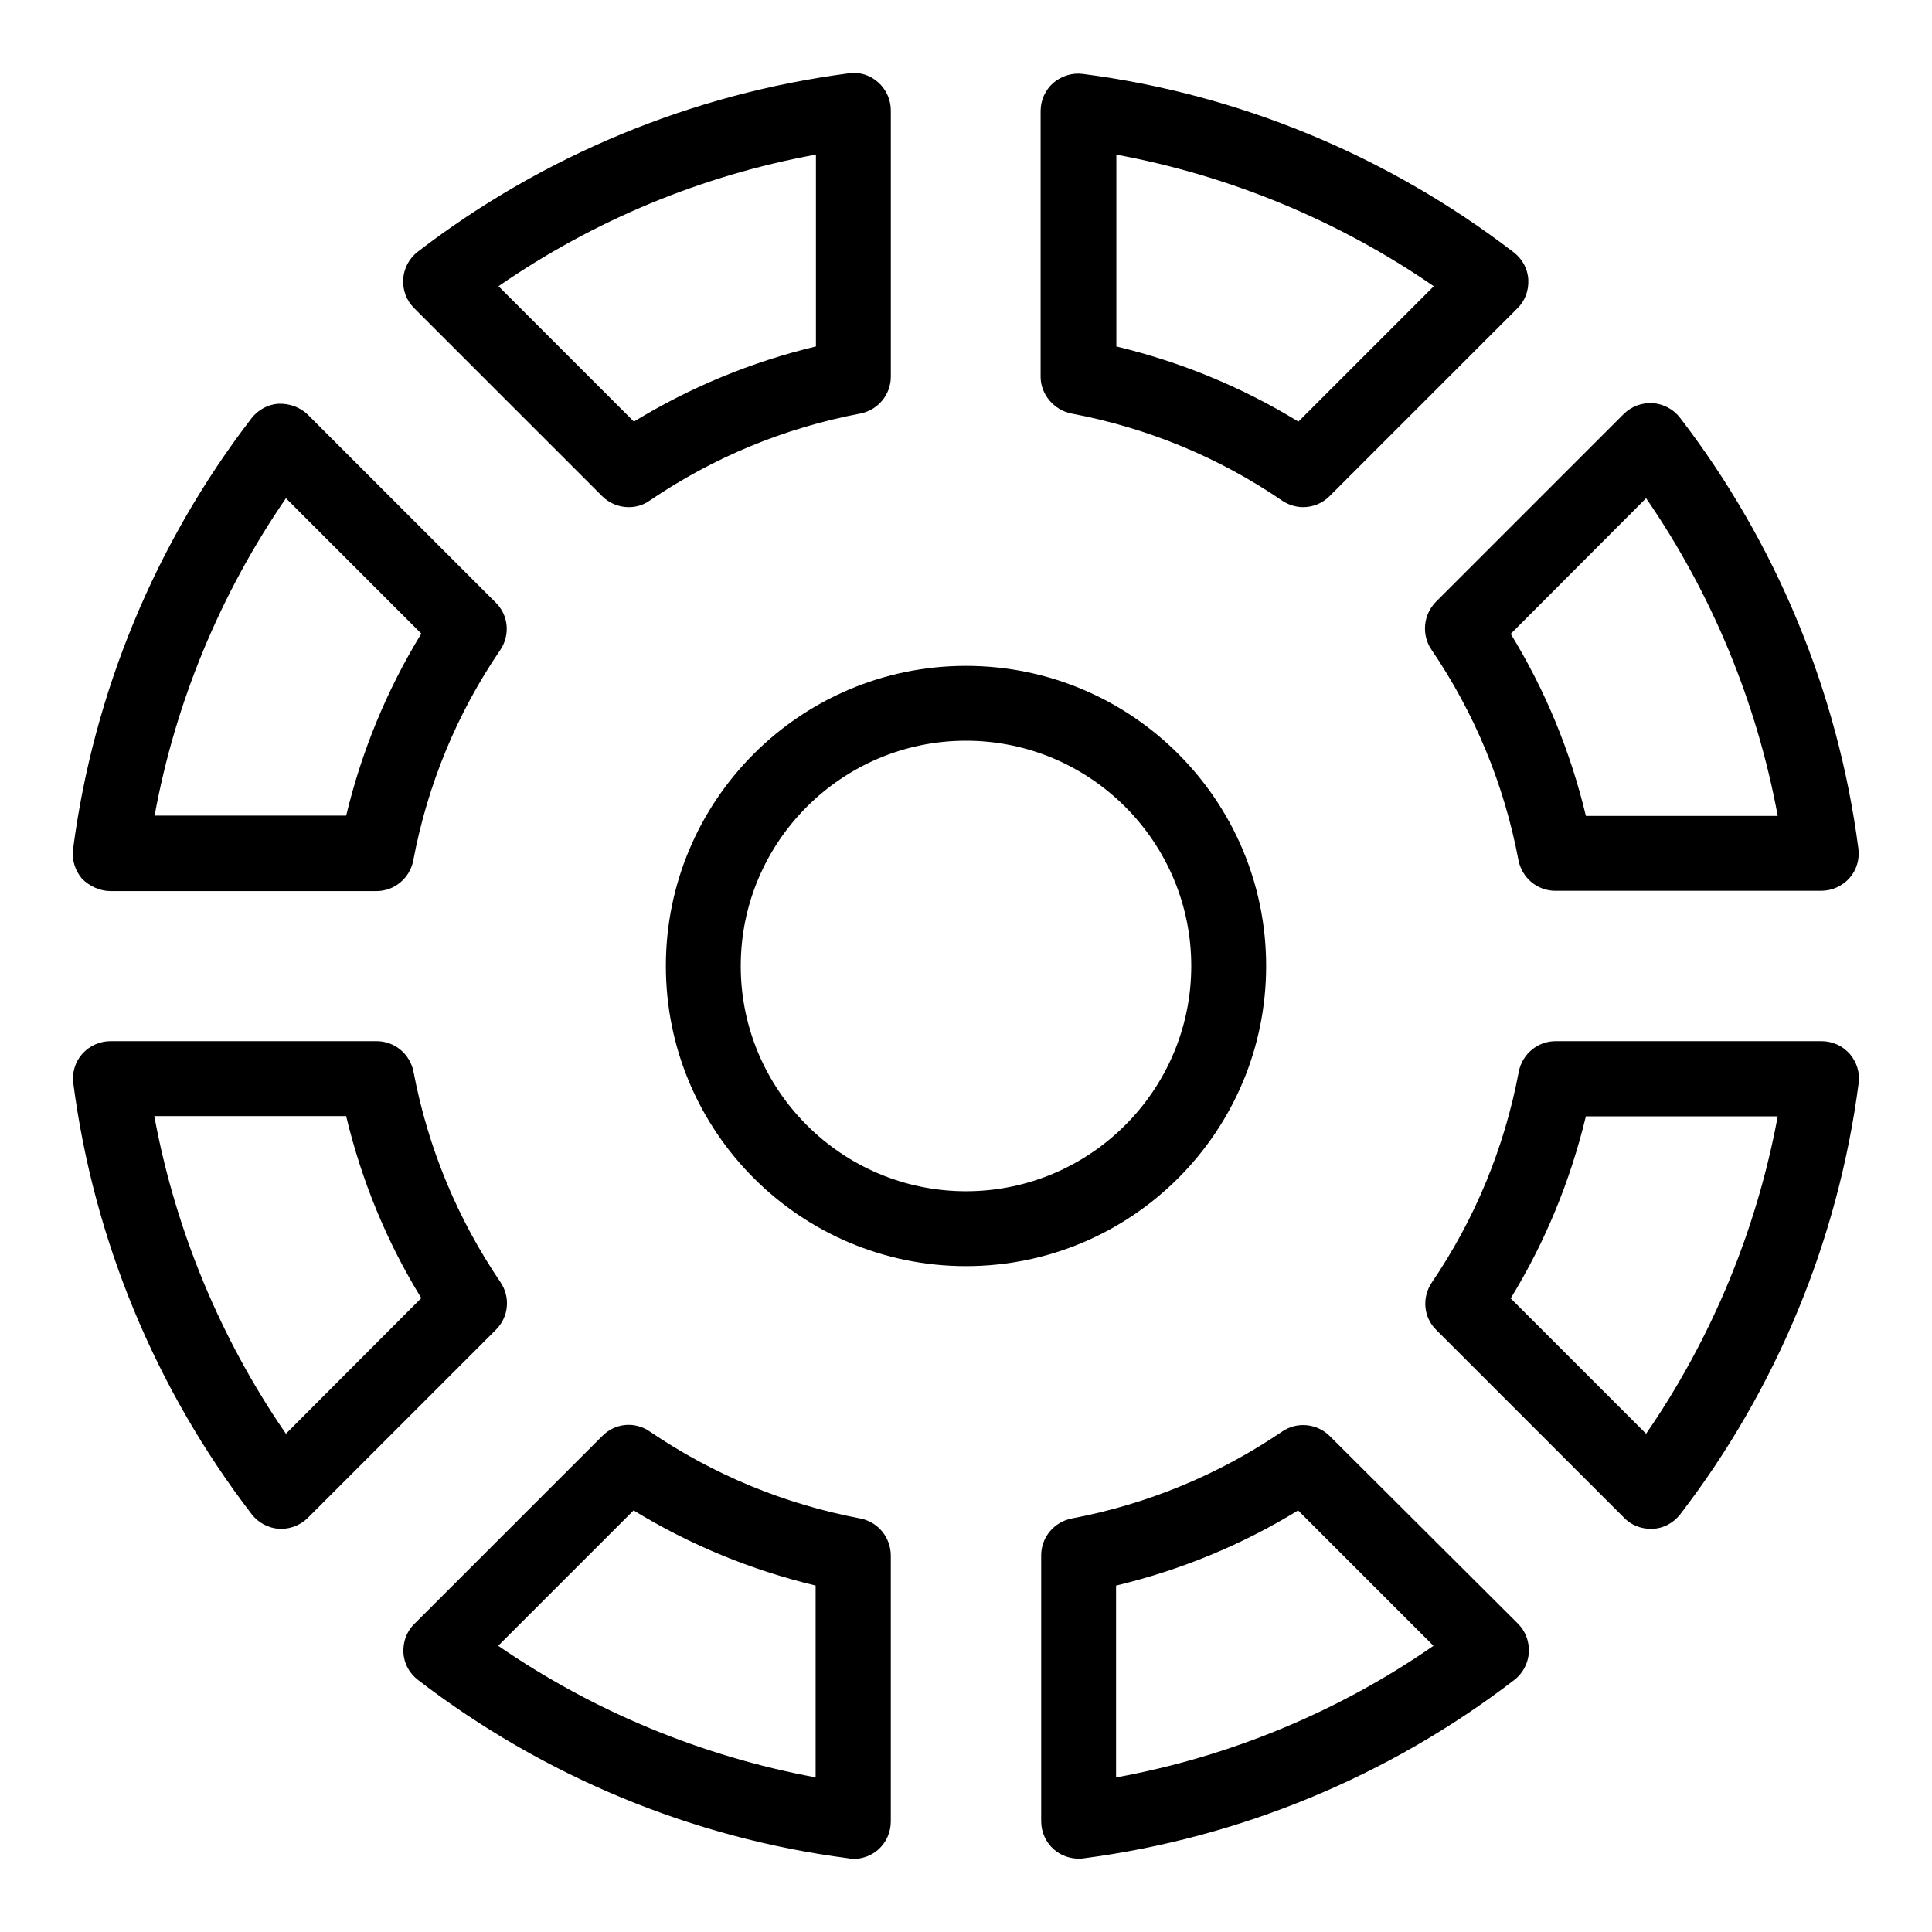
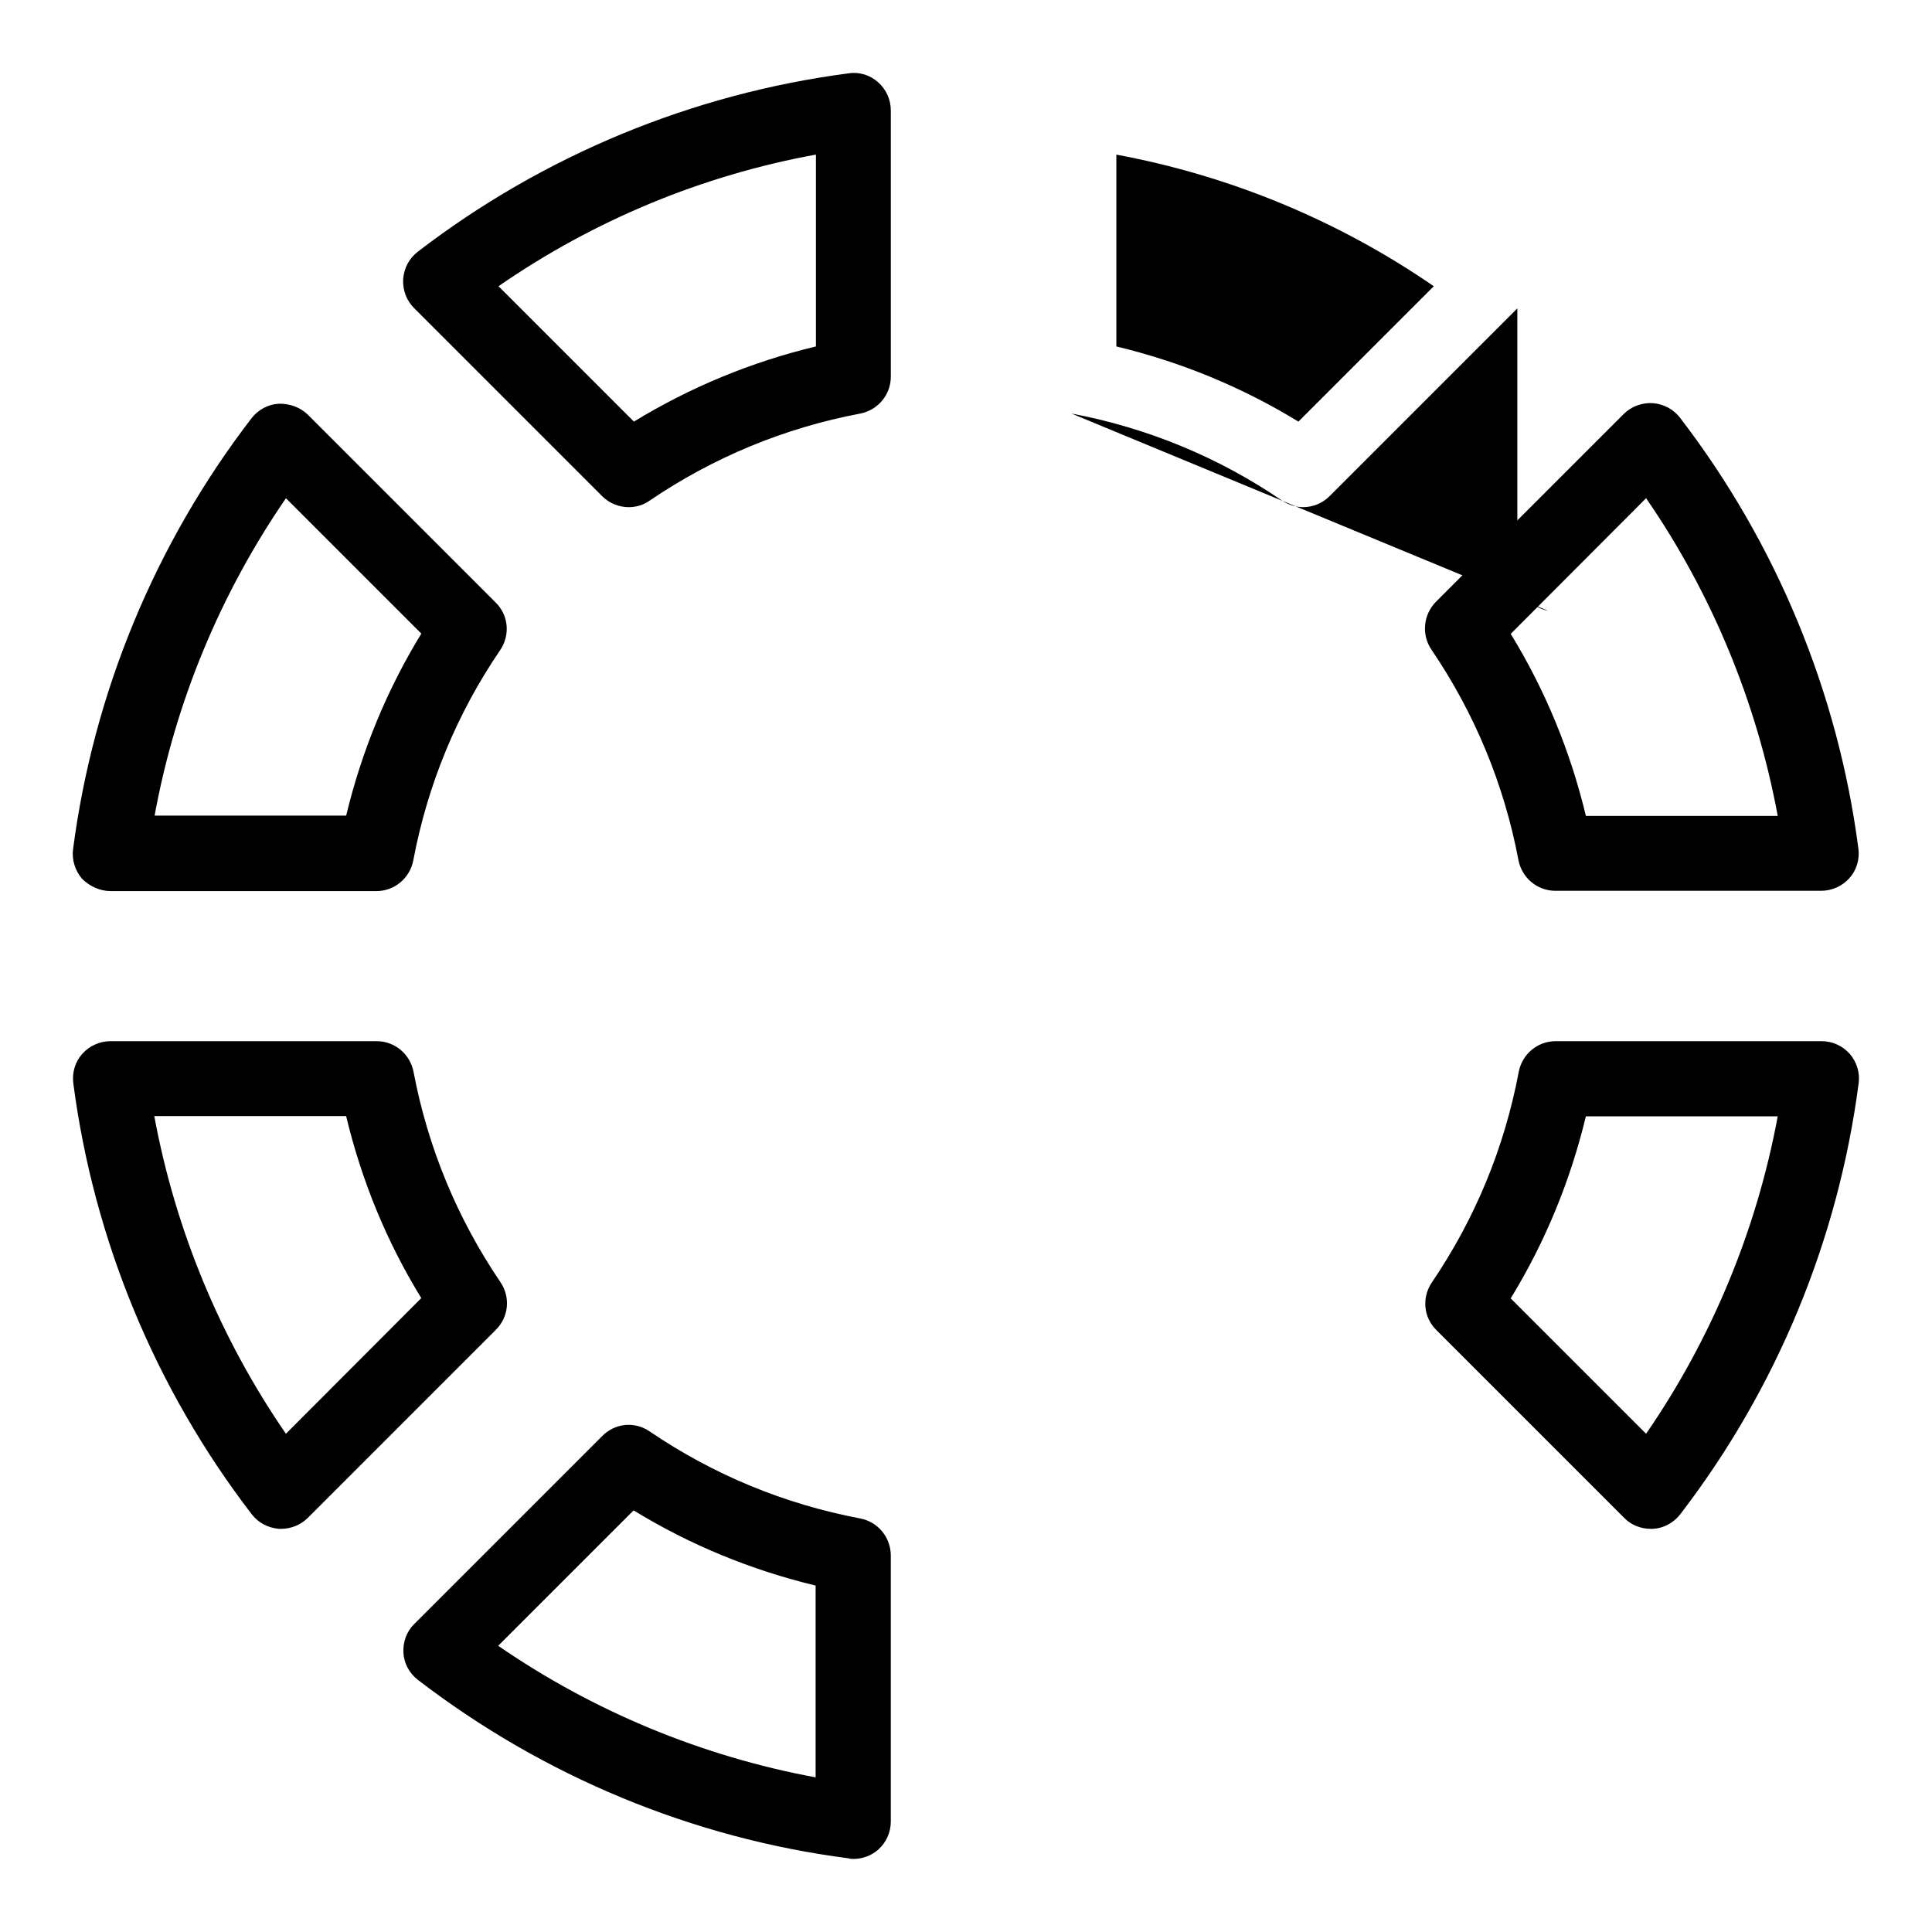
<svg xmlns="http://www.w3.org/2000/svg" fill="#000000" width="800px" height="800px" version="1.1" viewBox="144 144 512 512">
  <g>
    <path d="m276.64 483.81c-11.449-16.871-19.238-35.648-23.055-55.801-0.918-4.656-4.961-8.09-9.77-8.09h-70.531c-2.824 0-5.574 1.223-7.481 3.359-1.91 2.137-2.75 5.039-2.367 7.863 5.418 41.449 21.754 80.914 47.25 114.12 1.754 2.289 4.352 3.664 7.25 3.894h0.609c2.594 0 5.191-1.07 7.023-2.902l49.77-49.77c3.516-3.438 3.973-8.703 1.301-12.676zm-56.867 40.152c-17.406-25.266-29.312-54.047-34.887-84.195h50.84c4.121 17.176 10.762 33.359 19.922 48.242z" />
    <path d="m303.59 275.5c1.91 1.91 4.504 2.902 7.023 2.902 1.91 0 3.894-0.535 5.574-1.754 16.871-11.449 35.648-19.238 55.801-23.055 4.656-0.918 8.09-4.961 8.09-9.77v-70.535c0-2.902-1.223-5.574-3.359-7.481-2.137-1.91-4.961-2.824-7.863-2.367-41.449 5.418-80.914 21.754-114.12 47.25-2.289 1.754-3.664 4.352-3.894 7.25-0.152 2.902 0.84 5.648 2.902 7.711zm56.641-90.531v50.84c-17.176 4.121-33.359 10.84-48.242 19.922l-35.879-35.879c25.27-17.48 53.969-29.387 84.121-34.883z" />
-     <path d="m427.94 253.59c20.23 3.816 39.008 11.602 55.801 23.055 1.68 1.145 3.664 1.754 5.574 1.754 2.594 0 5.113-0.992 7.023-2.902l49.77-49.77c2.062-1.984 3.055-4.809 2.902-7.633-0.152-2.902-1.602-5.496-3.894-7.25-33.207-25.496-72.672-41.906-114.12-47.25-2.824-0.383-5.727 0.535-7.863 2.367-2.137 1.91-3.359 4.582-3.359 7.481v70.535c0.074 4.574 3.512 8.695 8.168 9.613zm11.832-68.625c30.152 5.574 58.93 17.48 84.195 34.887l-35.879 35.879c-14.961-9.16-31.145-15.801-48.242-19.922v-50.844z" />
+     <path d="m427.94 253.59c20.23 3.816 39.008 11.602 55.801 23.055 1.68 1.145 3.664 1.754 5.574 1.754 2.594 0 5.113-0.992 7.023-2.902l49.77-49.77v70.535c0.074 4.574 3.512 8.695 8.168 9.613zm11.832-68.625c30.152 5.574 58.93 17.48 84.195 34.887l-35.879 35.879c-14.961-9.16-31.145-15.801-48.242-19.922v-50.844z" />
    <path d="m173.29 380.15h70.457c4.809 0 8.855-3.434 9.77-8.09 3.816-20.23 11.602-39.008 23.055-55.801 2.672-3.969 2.215-9.238-1.223-12.594l-49.77-49.77c-2.062-1.984-4.809-2.977-7.711-2.902-2.824 0.152-5.496 1.602-7.25 3.894-25.496 33.207-41.832 72.672-47.25 114.12-0.383 2.824 0.535 5.727 2.367 7.863 1.98 1.98 4.731 3.277 7.555 3.277zm46.488-104.12 35.879 35.879c-9.16 14.961-15.801 31.145-19.922 48.242h-50.766c5.496-30.078 17.402-58.777 34.809-84.121z" />
    <path d="m634.2 423.28c-1.91-2.137-4.582-3.359-7.481-3.359h-70.457c-4.809 0-8.855 3.434-9.77 8.09-3.816 20.23-11.602 39.008-23.055 55.879-2.672 3.969-2.215 9.238 1.223 12.594l49.77 49.77c1.832 1.91 4.426 2.902 7.023 2.902h0.609c2.824-0.152 5.496-1.602 7.25-3.894 25.496-33.207 41.832-72.672 47.25-114.2 0.383-2.824-0.531-5.648-2.363-7.785zm-53.969 100.68-35.879-35.879c9.16-14.961 15.801-31.145 19.922-48.242h50.84c-5.57 30.078-17.48 58.855-34.883 84.121z" />
    <path d="m371.98 546.41c-20.152-3.816-38.93-11.602-55.801-23.055-3.969-2.75-9.238-2.215-12.594 1.223l-49.77 49.77c-2.062 1.984-3.055 4.809-2.902 7.633 0.152 2.902 1.602 5.496 3.894 7.25 33.207 25.496 72.672 41.906 114.12 47.25 0.379 0.156 0.836 0.156 1.219 0.156 2.367 0 4.734-0.84 6.566-2.441 2.137-1.91 3.359-4.582 3.359-7.481v-70.457c-0.004-4.812-3.363-8.934-8.094-9.848zm-11.758 68.625c-30.152-5.574-58.93-17.48-84.195-34.887l35.879-35.879c14.961 9.16 31.145 15.801 48.242 19.922v50.844z" />
    <path d="m523.36 316.18c11.449 16.871 19.238 35.648 23.055 55.801 0.918 4.656 4.961 8.09 9.77 8.09h70.457c2.824 0 5.574-1.223 7.481-3.359 1.91-2.137 2.75-5.039 2.367-7.863-5.418-41.449-21.754-80.914-47.25-114.12-1.754-2.289-4.352-3.664-7.25-3.894-2.824-0.152-5.648 0.84-7.711 2.902l-49.77 49.77c-3.363 3.438-3.82 8.781-1.148 12.676zm56.871-40.152c17.406 25.266 29.312 54.047 34.887 84.195h-50.84c-4.121-17.176-10.762-33.281-19.922-48.242z" />
-     <path d="m496.41 524.58c-3.359-3.359-8.703-3.894-12.594-1.223-16.871 11.449-35.648 19.238-55.801 23.055-4.656 0.918-8.09 4.961-8.09 9.77v70.457c0 2.902 1.223 5.574 3.359 7.481 1.832 1.602 4.199 2.441 6.566 2.441 0.457 0 0.84 0 1.297-0.078 41.449-5.418 80.914-21.754 114.12-47.25 2.289-1.754 3.664-4.352 3.894-7.25 0.152-2.902-0.84-5.648-2.902-7.711zm-56.641 90.457v-50.84c17.176-4.121 33.281-10.762 48.242-19.922l35.879 35.879c-25.191 17.477-53.969 29.387-84.121 34.883z" />
-     <path d="m479.54 400c0-43.891-35.648-79.539-79.539-79.539s-79.539 35.648-79.539 79.539 35.648 79.539 79.539 79.539 79.539-35.648 79.539-79.539zm-79.539 59.691c-32.898 0-59.695-26.793-59.695-59.695 0-32.898 26.793-59.695 59.695-59.695 32.898 0 59.695 26.793 59.695 59.695-0.004 32.902-26.797 59.695-59.695 59.695z" />
  </g>
</svg>